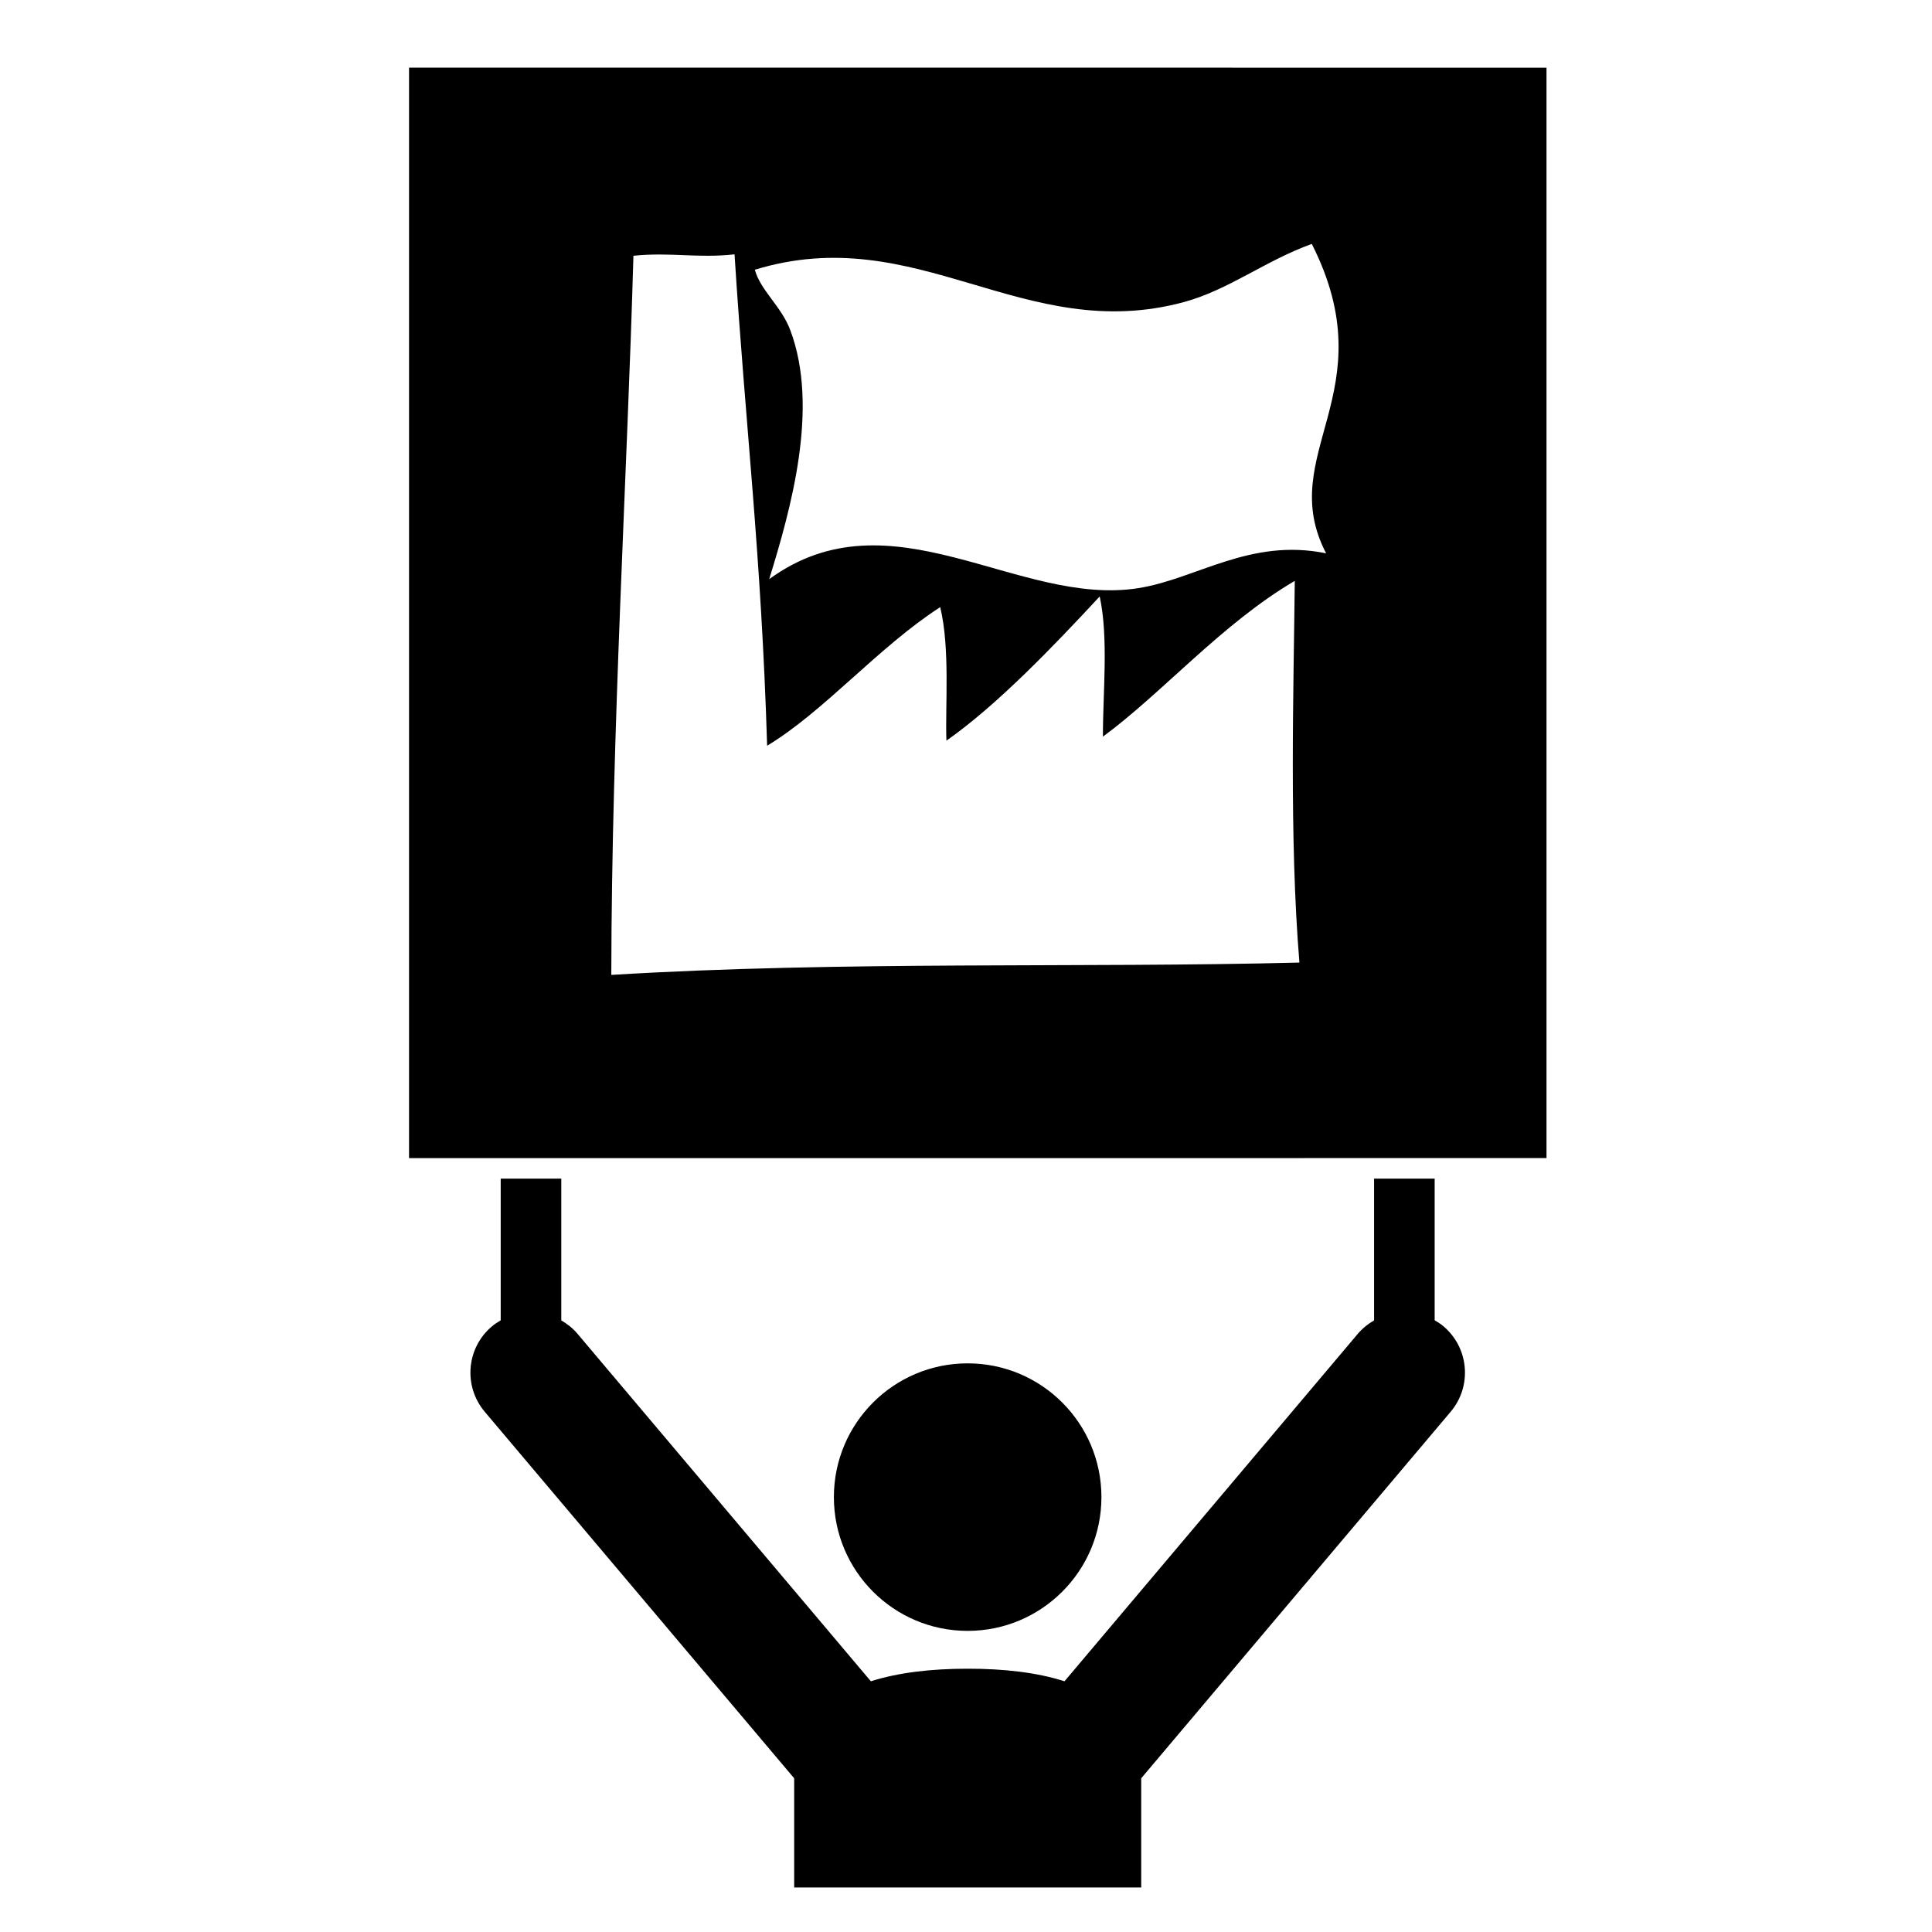
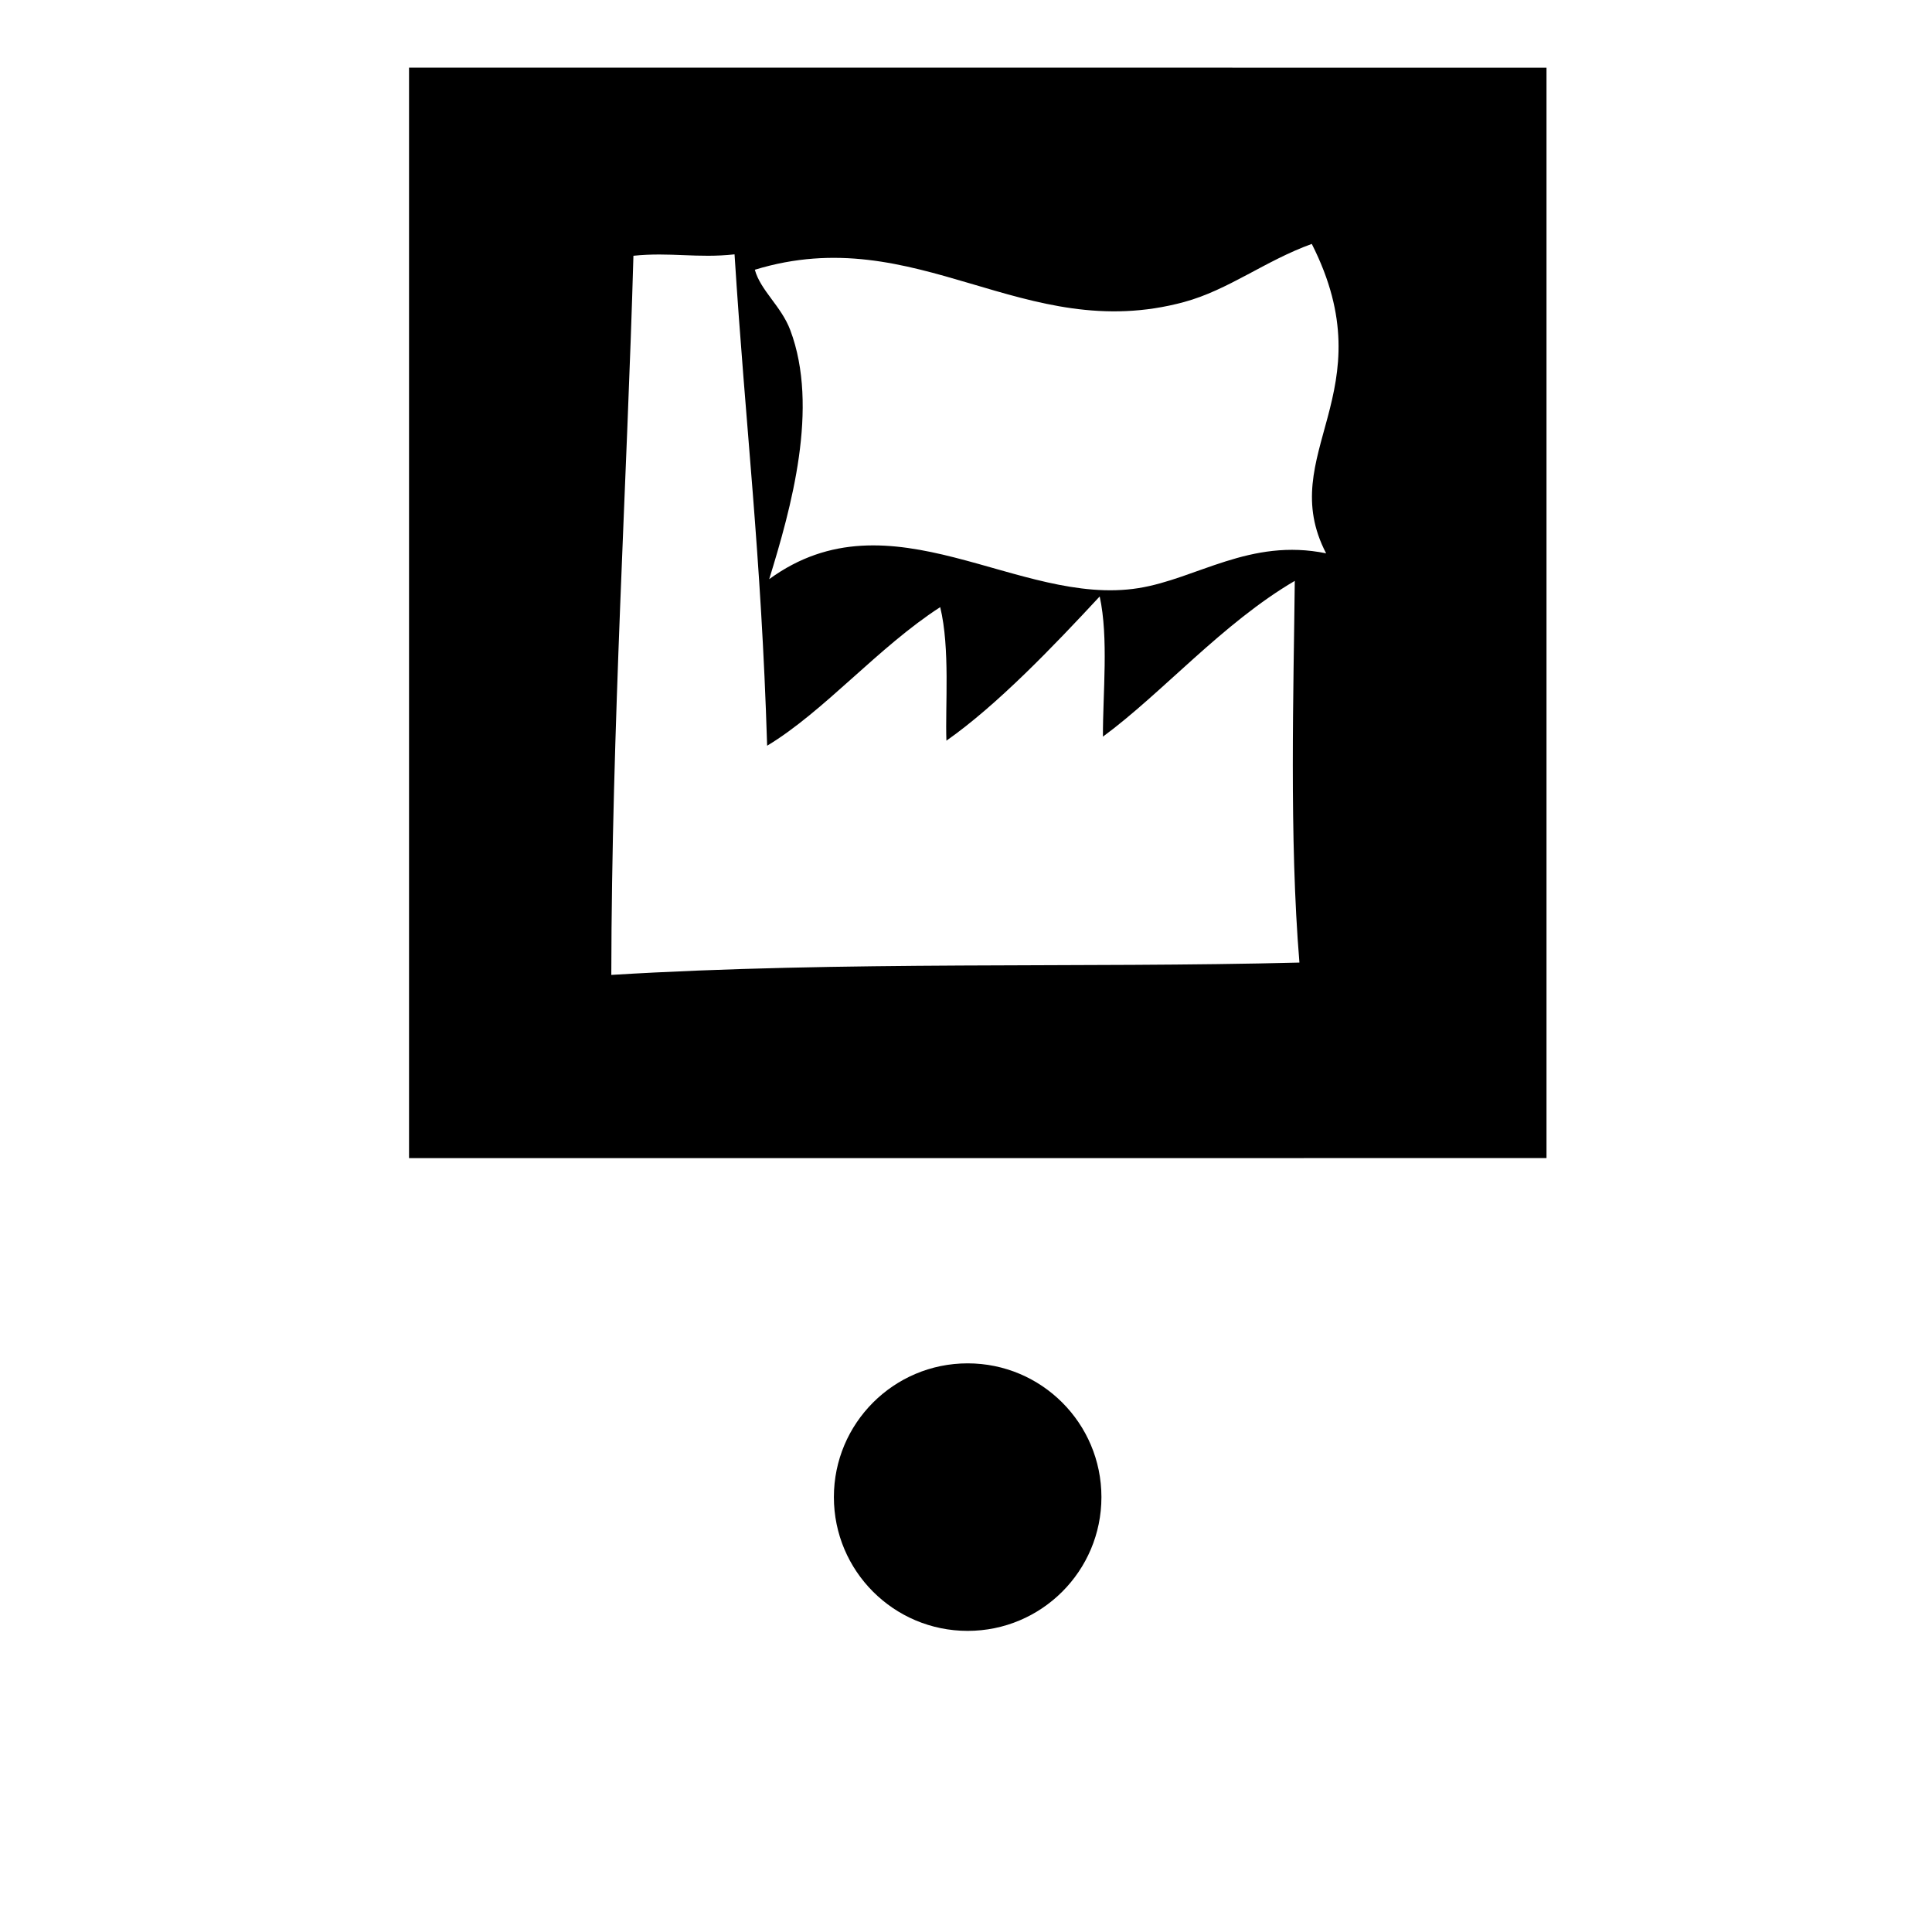
<svg xmlns="http://www.w3.org/2000/svg" fill="#000000" width="800px" height="800px" version="1.1" viewBox="144 144 512 512">
  <g>
    <path d="m435.89 540.75c0 19.578-15.875 35.449-35.453 35.449s-35.449-15.871-35.449-35.449 15.871-35.449 35.449-35.449 35.453 15.871 35.453 35.449" />
-     <path d="m524.2 493.89v-37.539h-16.055v37.57c-1.559 0.898-3.008 2.035-4.238 3.469l-77.805 92.168c-7.324-2.356-16.164-3.344-25.664-3.332-9.492 0-18.32 0.988-25.648 3.332l-77.805-92.16c-1.227-1.449-2.68-2.562-4.238-3.469v-37.574h-16.055v37.547c-0.797 0.473-1.594 0.98-2.328 1.605-6.773 5.699-7.629 15.844-1.91 22.617l82.012 97.141v28.945h91.969v-28.945l82.012-97.141c5.715-6.773 4.859-16.91-1.898-22.629-0.75-0.633-1.539-1.148-2.348-1.605z" />
    <path d="m252.4 161.93v288.98l301.44-0.004v-288.97zm53.602 240.43c0.09-64.957 4.215-132.19 5.863-190.58 9.738-1.008 16.996 0.707 26.797-0.375 2.941 46.277 7.062 79.023 8.637 130.22 15.109-9.098 29.414-26.098 45.867-36.73 2.652 10.953 1.305 26.191 1.645 35.391 13.488-9.477 28.281-24.926 40.621-38.219 2.387 11.008 0.824 25.551 0.855 37.152 15.723-11.57 31.699-30.066 50.844-41.281-0.293 28.281-1.508 68.234 1.23 101.15-57.352 1.48-121.12-0.477-182.36 3.273zm189.44-111.72c-20.152-4.141-34.344 6.773-49.738 9.219-31.887 5.078-65.551-25.945-97.859-2.375 5.812-18.824 13.297-45.488 5.586-66-2.387-6.348-7.883-10.488-9.391-16 43.133-13.199 71.199 20.062 113.71 8.566 11.801-3.188 21.523-10.949 33.887-15.41 19.945 39.387-9.941 55.598 3.801 82z" />
  </g>
</svg>